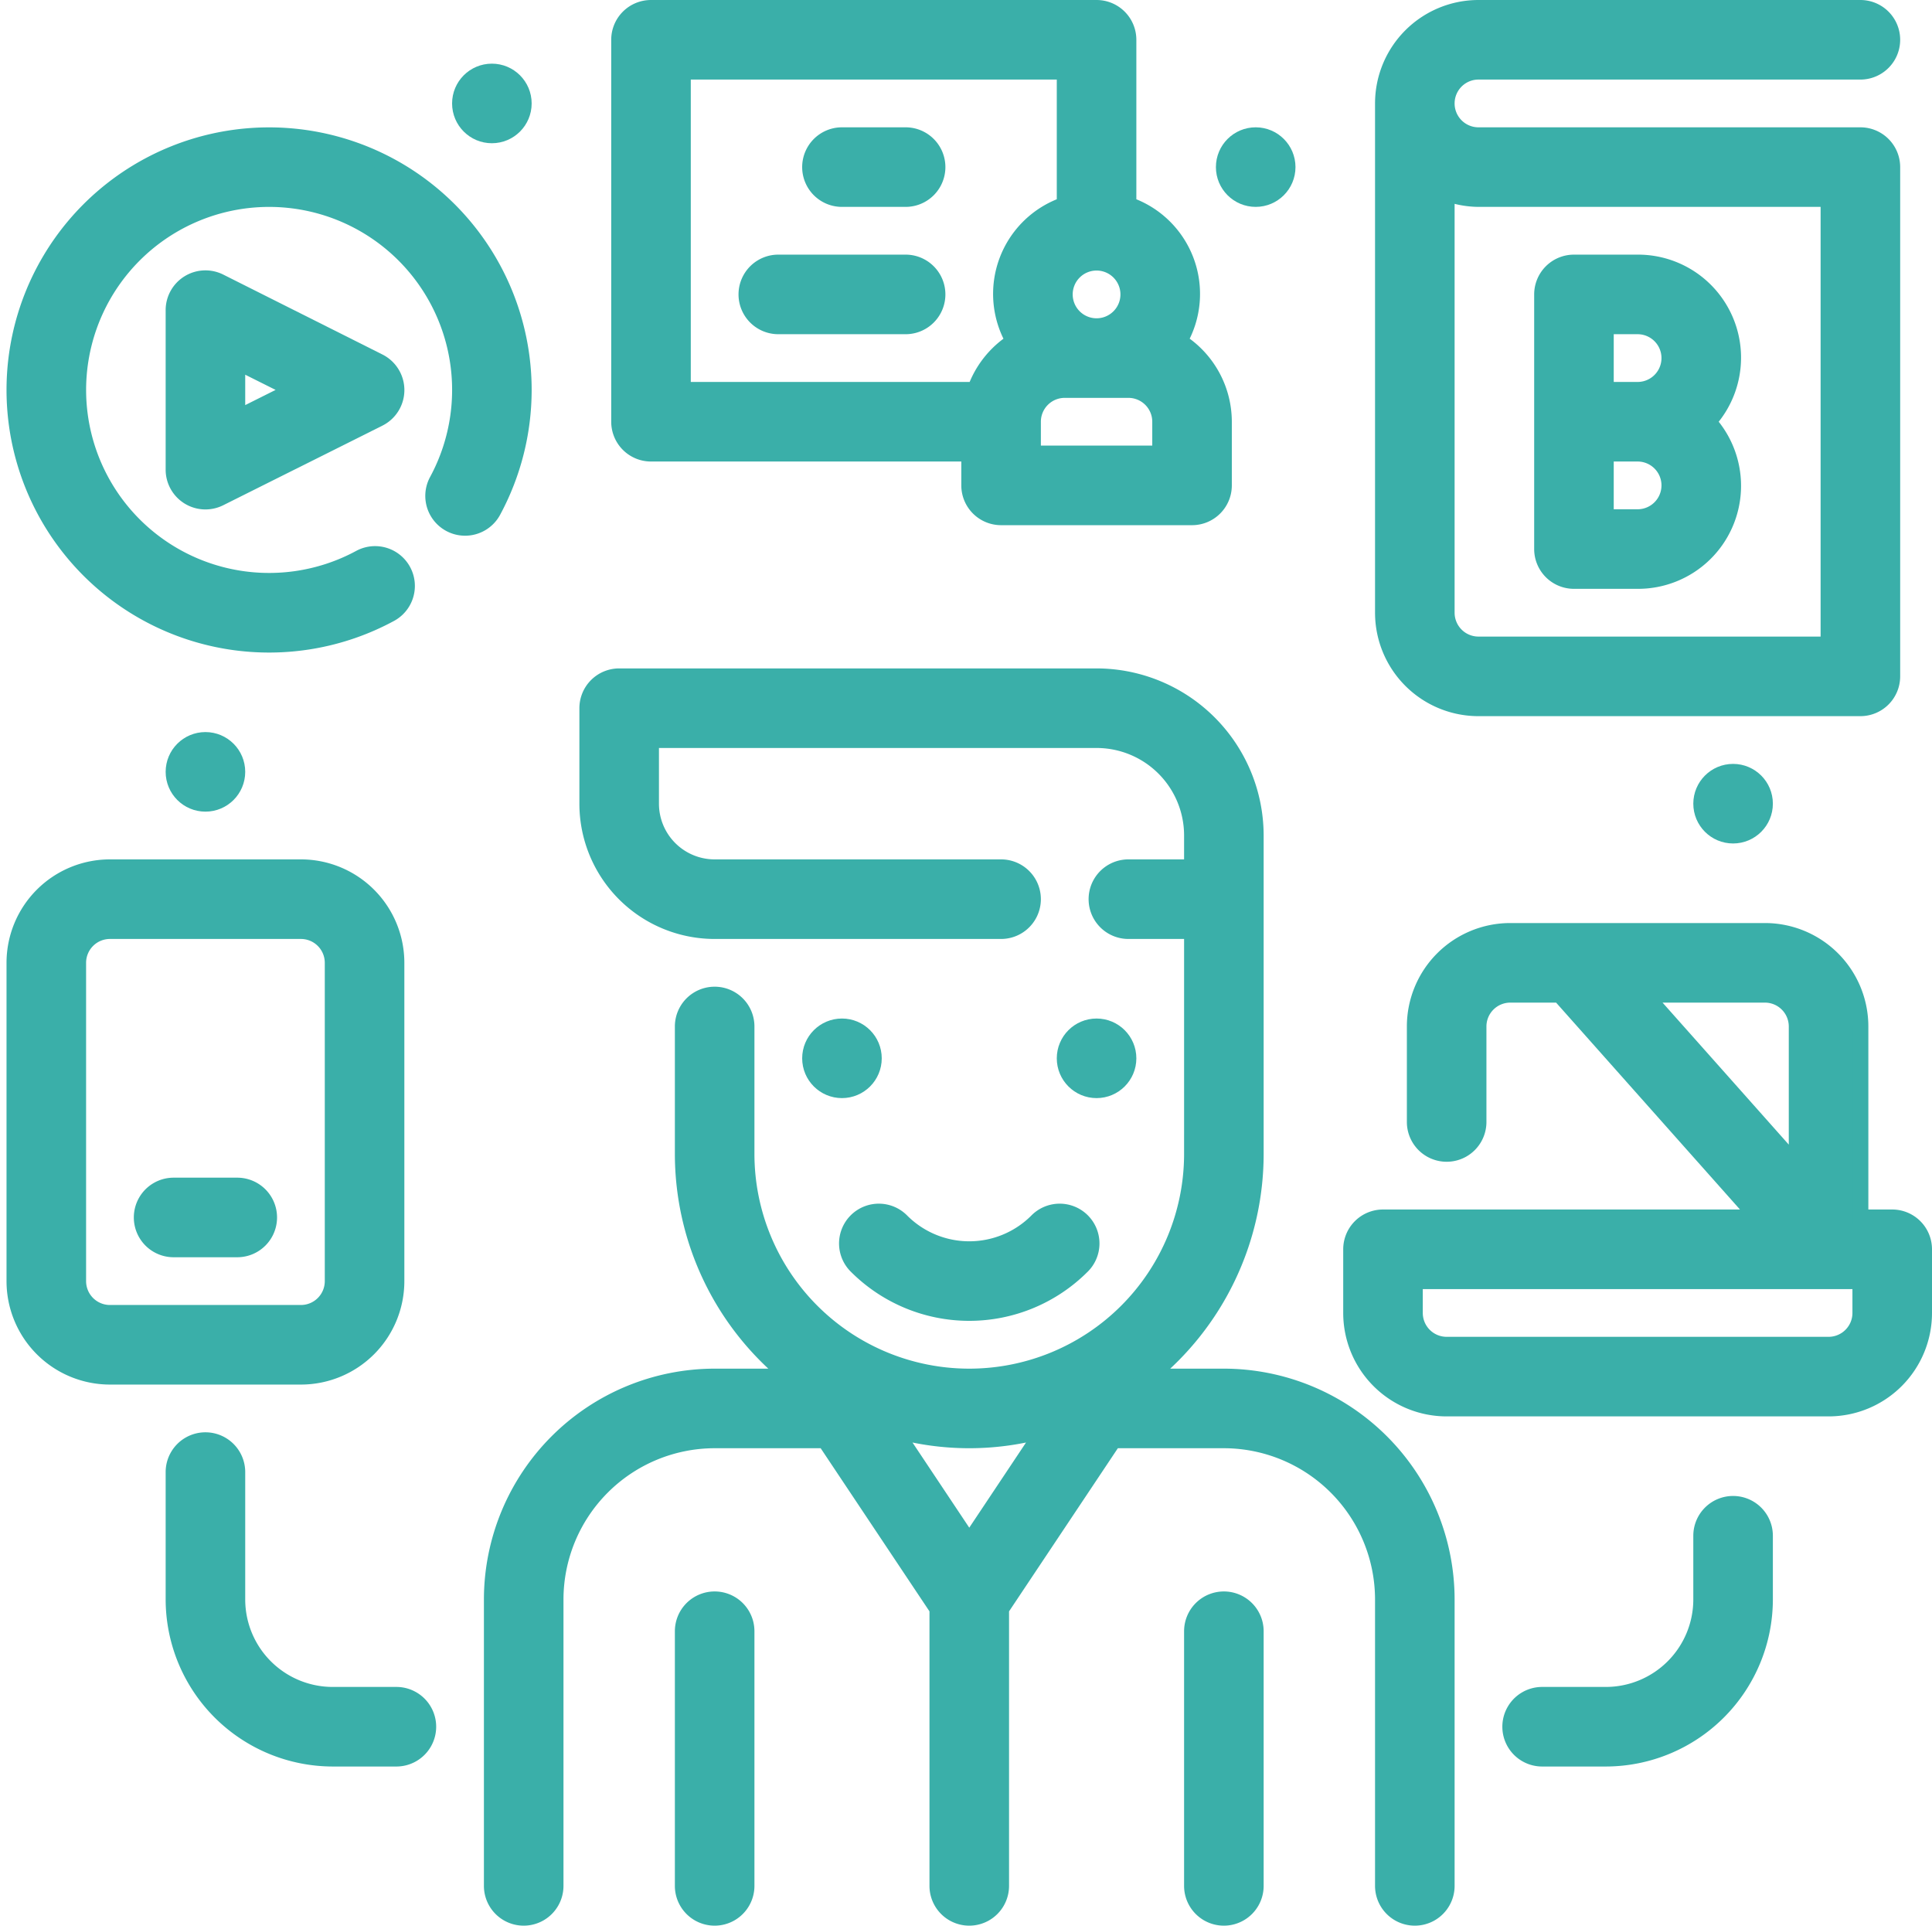
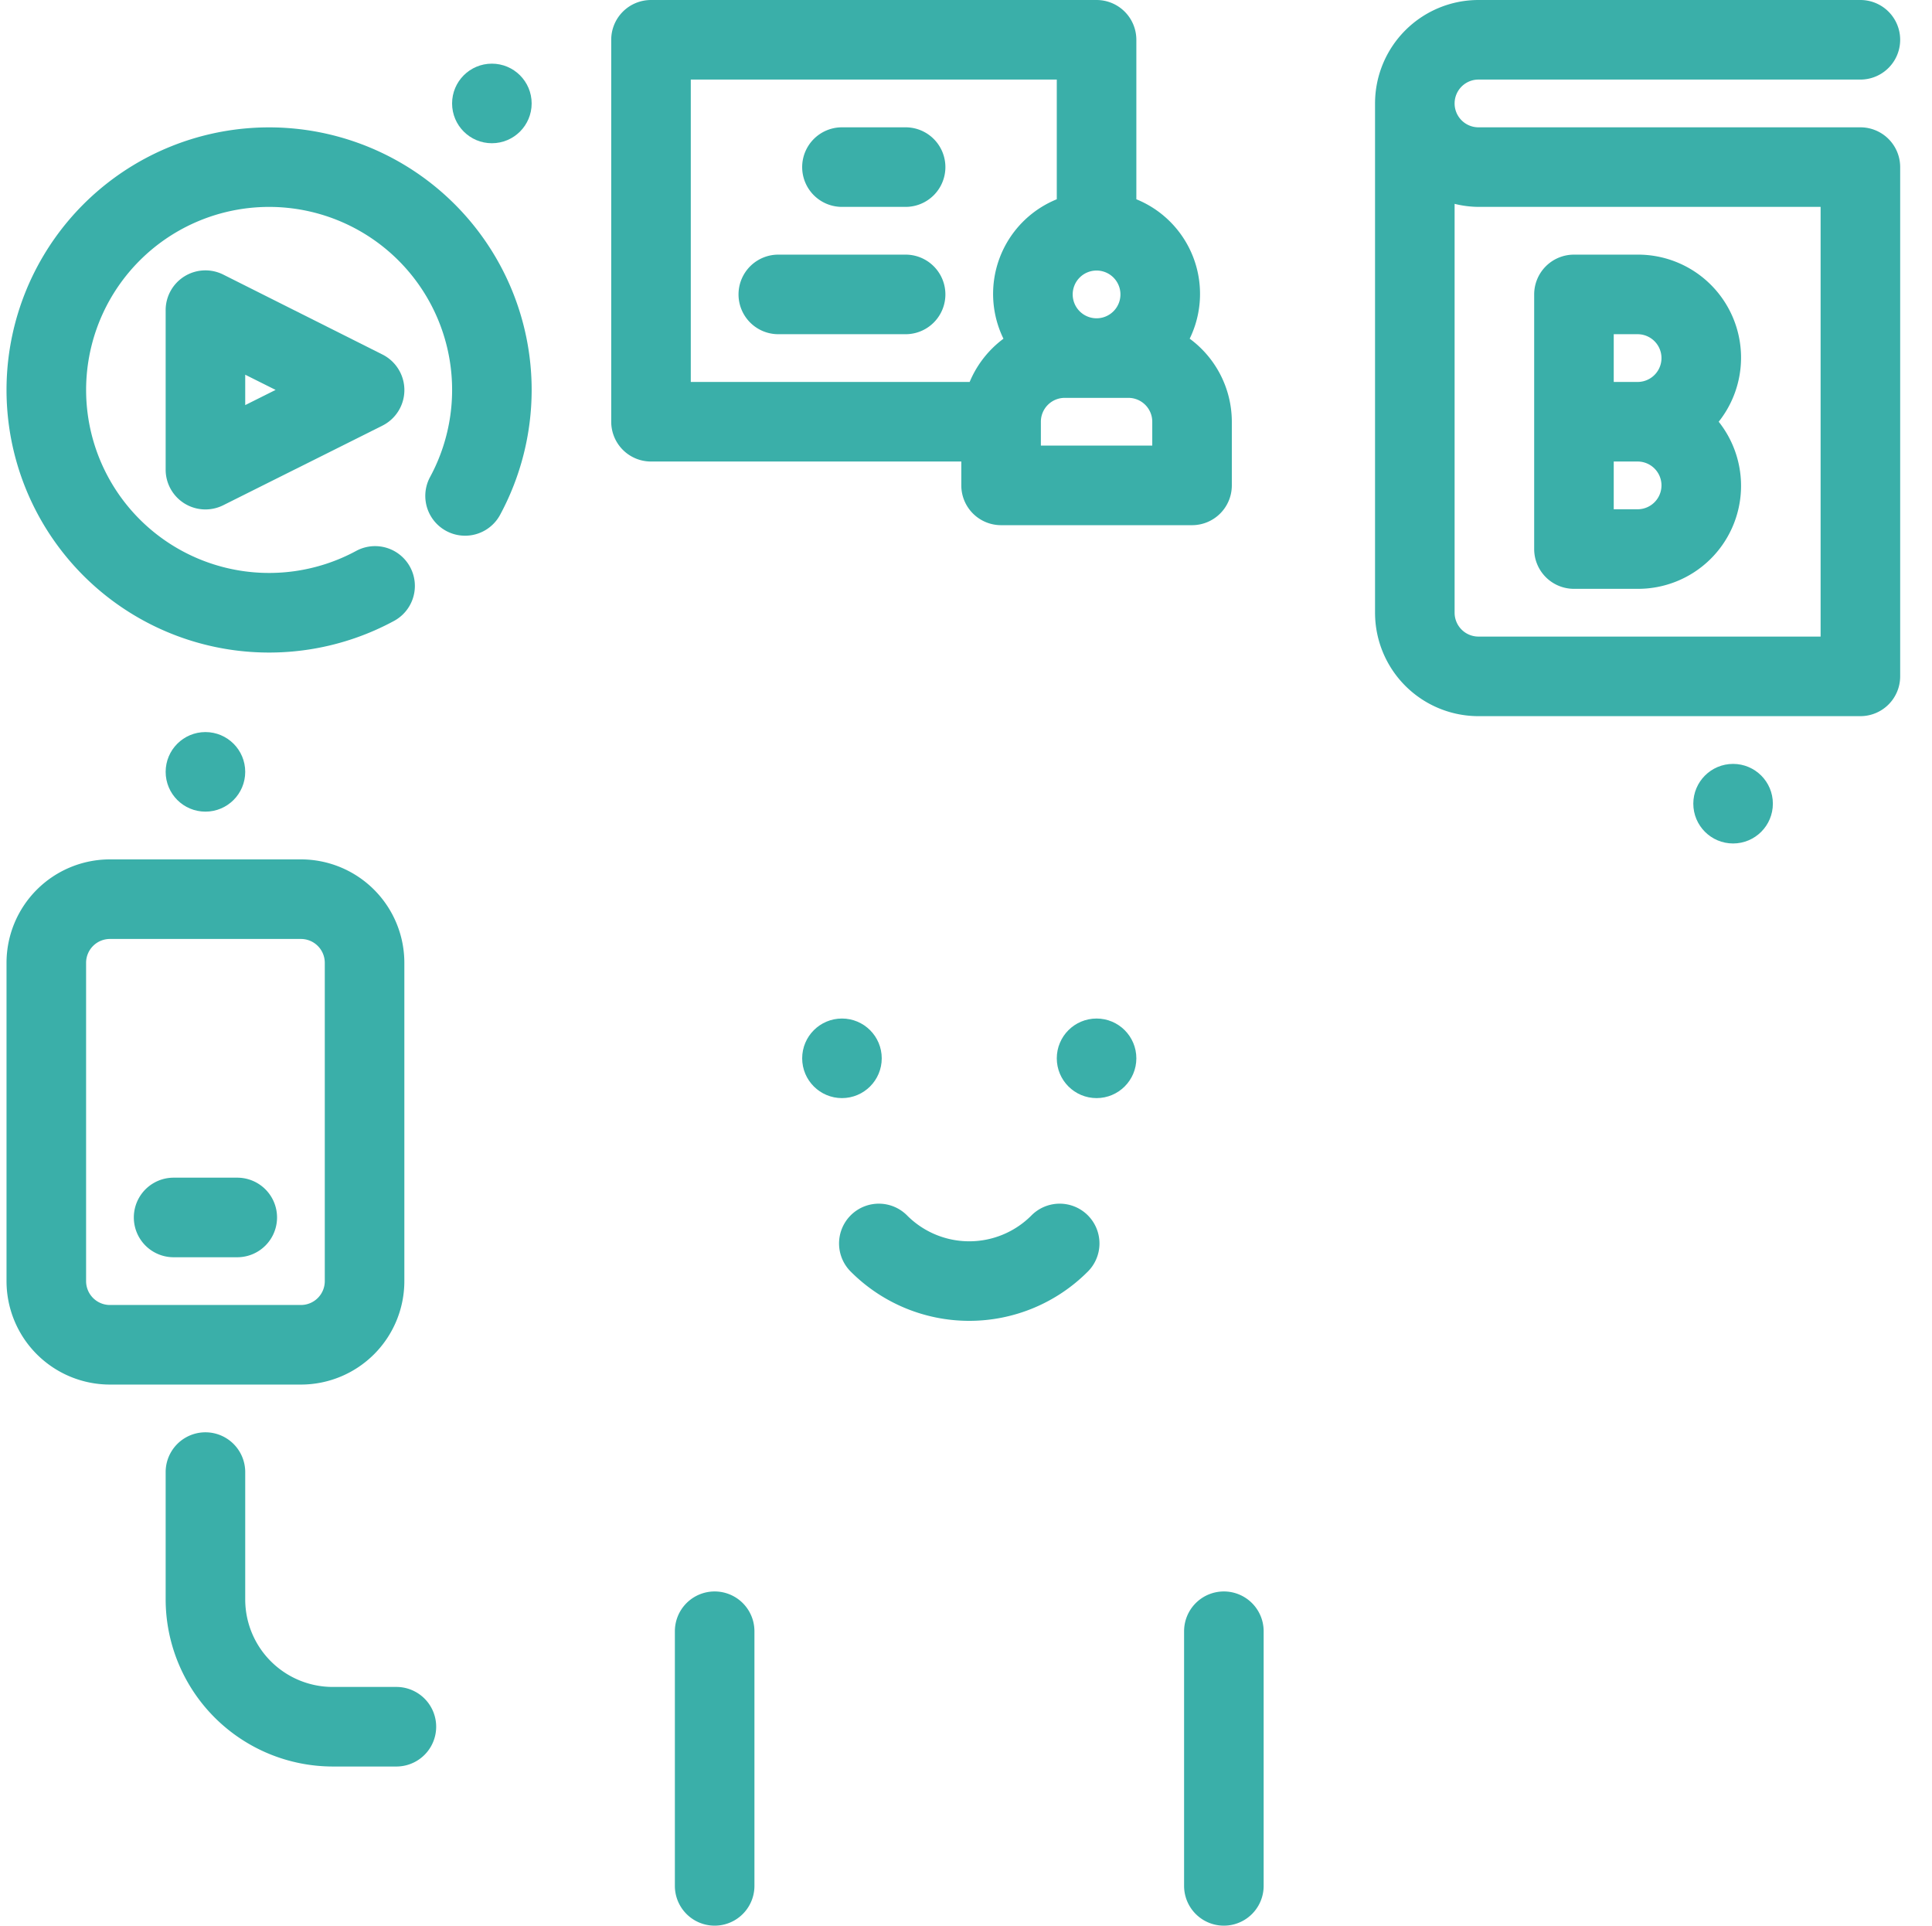
<svg xmlns="http://www.w3.org/2000/svg" width="60.705" height="60.5" viewBox="0 0 60.705 60.5">
  <g transform="translate(-1.545 0.25)">
    <g transform="translate(2)">
      <path d="M24,52a1,1,0,0,0-1,1v8a1,1,0,0,0,2,0V53A1,1,0,0,0,24,52Z" transform="translate(-2 -2)" fill="#3aafa9" stroke="#3aafa9" stroke-width="0.5" />
      <path d="M40,52a1,1,0,0,0-1,1v8a1,1,0,0,0,2,0V53A1,1,0,0,0,40,52Z" transform="translate(-2 -2)" fill="#3aafa9" stroke="#3aafa9" stroke-width="0.5" />
      <circle cx="1" cy="1" r="1" transform="translate(33 32)" fill="#3aafa9" stroke="#3aafa9" stroke-width="0.5" />
      <circle cx="1" cy="1" r="1" transform="translate(25 32)" fill="#3aafa9" stroke="#3aafa9" stroke-width="0.5" />
      <path d="M34.122,40.122a3.006,3.006,0,0,1-4.244,0,1,1,0,1,0-1.414,1.414,5.007,5.007,0,0,0,7.072,0,1,1,0,1,0-1.414-1.414Z" transform="translate(-2 -2)" fill="#3aafa9" stroke="#3aafa9" stroke-width="0.5" />
-       <path d="M40,45H37.644A8.983,8.983,0,0,0,41,38V28a5.006,5.006,0,0,0-5-5H21a1,1,0,0,0-1,1v3a4,4,0,0,0,4,4h9a1,1,0,0,0,0-2H24a2,2,0,0,1-2-2V25H36a3,3,0,0,1,3,3v1H37a1,1,0,0,0,0,2h2v7a7,7,0,0,1-14,0V34a1,1,0,0,0-2,0v4a8.983,8.983,0,0,0,3.356,7H24a7.008,7.008,0,0,0-7,7v9a1,1,0,0,0,2,0V52a5.006,5.006,0,0,1,5-5h3.465L31,52.3V61a1,1,0,0,0,2,0V52.3L36.535,47H40a5.006,5.006,0,0,1,5,5v9a1,1,0,0,0,2,0V52a7.008,7.008,0,0,0-7-7Zm-5.655,1.679-2.229,3.344A1.134,1.134,0,0,0,32,50a1.134,1.134,0,0,0-.116.023l-2.229-3.344A8.726,8.726,0,0,0,34.345,46.679Z" transform="translate(-2 -2)" fill="#3aafa9" stroke="#3aafa9" stroke-width="0.5" />
      <path d="M48,24H60a1,1,0,0,0,1-1V7a1,1,0,0,0-1-1H48a1,1,0,0,1,0-2H60a1,1,0,0,0,0-2H48a3,3,0,0,0-3,3V21A3,3,0,0,0,48,24ZM48,8H59V22H48a1,1,0,0,1-1-1V7.816A2.966,2.966,0,0,0,48,8Z" transform="translate(-2 -2)" fill="#3aafa9" stroke="#3aafa9" stroke-width="0.5" />
      <path d="M51,20h2a2.987,2.987,0,0,0,2.22-5A2.987,2.987,0,0,0,53,10H51a1,1,0,0,0-1,1v8A1,1,0,0,0,51,20Zm2-2H52V16h1a1,1,0,0,1,0,2Zm-1-6h1a1,1,0,0,1,0,2H52Z" transform="translate(-2 -2)" fill="#3aafa9" stroke="#3aafa9" stroke-width="0.5" />
      <path d="M22,16H32v1a1,1,0,0,0,1,1h6a1,1,0,0,0,1-1V15a2.994,2.994,0,0,0-1.4-2.529A2.959,2.959,0,0,0,37,8.184V3a1,1,0,0,0-1-1H22a1,1,0,0,0-1,1V15A1,1,0,0,0,22,16Zm13-5a1,1,0,1,1,1,1A1,1,0,0,1,35,11Zm3,5H34V15a1,1,0,0,1,1-1h2a1,1,0,0,1,1,1ZM23,4H35V8.184a2.959,2.959,0,0,0-1.6,4.287A3,3,0,0,0,32.184,14H23Z" transform="translate(-2 -2)" fill="#3aafa9" stroke="#3aafa9" stroke-width="0.5" />
      <path d="M28,8h2a1,1,0,0,0,0-2H28a1,1,0,0,0,0,2Z" transform="translate(-2 -2)" fill="#3aafa9" stroke="#3aafa9" stroke-width="0.5" />
      <path d="M30,10H26a1,1,0,0,0,0,2h4a1,1,0,0,0,0-2Z" transform="translate(-2 -2)" fill="#3aafa9" stroke="#3aafa9" stroke-width="0.5" />
      <path d="M14,42V32a3,3,0,0,0-3-3H5a3,3,0,0,0-3,3V42a3,3,0,0,0,3,3h6a3,3,0,0,0,3-3ZM4,42V32a1,1,0,0,1,1-1h6a1,1,0,0,1,1,1V42a1,1,0,0,1-1,1H5A1,1,0,0,1,4,42Z" transform="translate(-2 -2)" fill="#3aafa9" stroke="#3aafa9" stroke-width="0.5" />
      <path d="M9,39H7a1,1,0,0,0,0,2H9a1,1,0,0,0,0-2Z" transform="translate(-2 -2)" fill="#3aafa9" stroke="#3aafa9" stroke-width="0.5" />
-       <path d="M61,40H60V34a3,3,0,0,0-3-3H49a3,3,0,0,0-3,3v3a1,1,0,0,0,2,0V34a1,1,0,0,1,1-1h1.551l6.222,7H45a1,1,0,0,0-1,1v2a3,3,0,0,0,3,3H59a3,3,0,0,0,3-3V41A1,1,0,0,0,61,40Zm-4-7a1,1,0,0,1,1,1v4.369L53.227,33Zm3,10a1,1,0,0,1-1,1H47a1,1,0,0,1-1-1V42H60Z" transform="translate(-2 -2)" fill="#3aafa9" stroke="#3aafa9" stroke-width="0.5" />
      <circle cx="1" cy="1" r="1" transform="translate(53 24)" fill="#3aafa9" stroke="#3aafa9" stroke-width="0.5" />
-       <circle cx="1" cy="1" r="1" transform="translate(38 4)" fill="#3aafa9" stroke="#3aafa9" stroke-width="0.5" />
      <circle cx="1" cy="1" r="1" transform="translate(14 2)" fill="#3aafa9" stroke="#3aafa9" stroke-width="0.5" />
      <circle cx="1" cy="1" r="1" transform="translate(5 23)" fill="#3aafa9" stroke="#3aafa9" stroke-width="0.5" />
      <path d="M14,55H12a3,3,0,0,1-3-3V48a1,1,0,0,0-2,0v4a5.006,5.006,0,0,0,5,5h2a1,1,0,0,0,0-2Z" transform="translate(-2 -2)" fill="#3aafa9" stroke="#3aafa9" stroke-width="0.5" />
-       <path d="M56,49a1,1,0,0,0-1,1v2a3,3,0,0,1-3,3H50a1,1,0,0,0,0,2h2a5.006,5.006,0,0,0,5-5V50A1,1,0,0,0,56,49Z" transform="translate(-2 -2)" fill="#3aafa9" stroke="#3aafa9" stroke-width="0.5" />
      <path d="M8.447,10.6A1,1,0,0,0,7,11.5v5a1,1,0,0,0,1.447.9l5-2.5a1,1,0,0,0,0-1.79ZM9,14.882V13.118L10.764,14Z" transform="translate(-2 -2)" fill="#3aafa9" stroke="#3aafa9" stroke-width="0.5" />
      <path d="M18,14a8,8,0,1,0-4.193,7.038,1,1,0,0,0-.953-1.759,6,6,0,1,1,2.425-2.425,1,1,0,0,0,1.759.953A8.023,8.023,0,0,0,18,14Z" transform="translate(-2 -2)" fill="#3aafa9" stroke="#3aafa9" stroke-width="0.5" />
    </g>
  </g>
</svg>